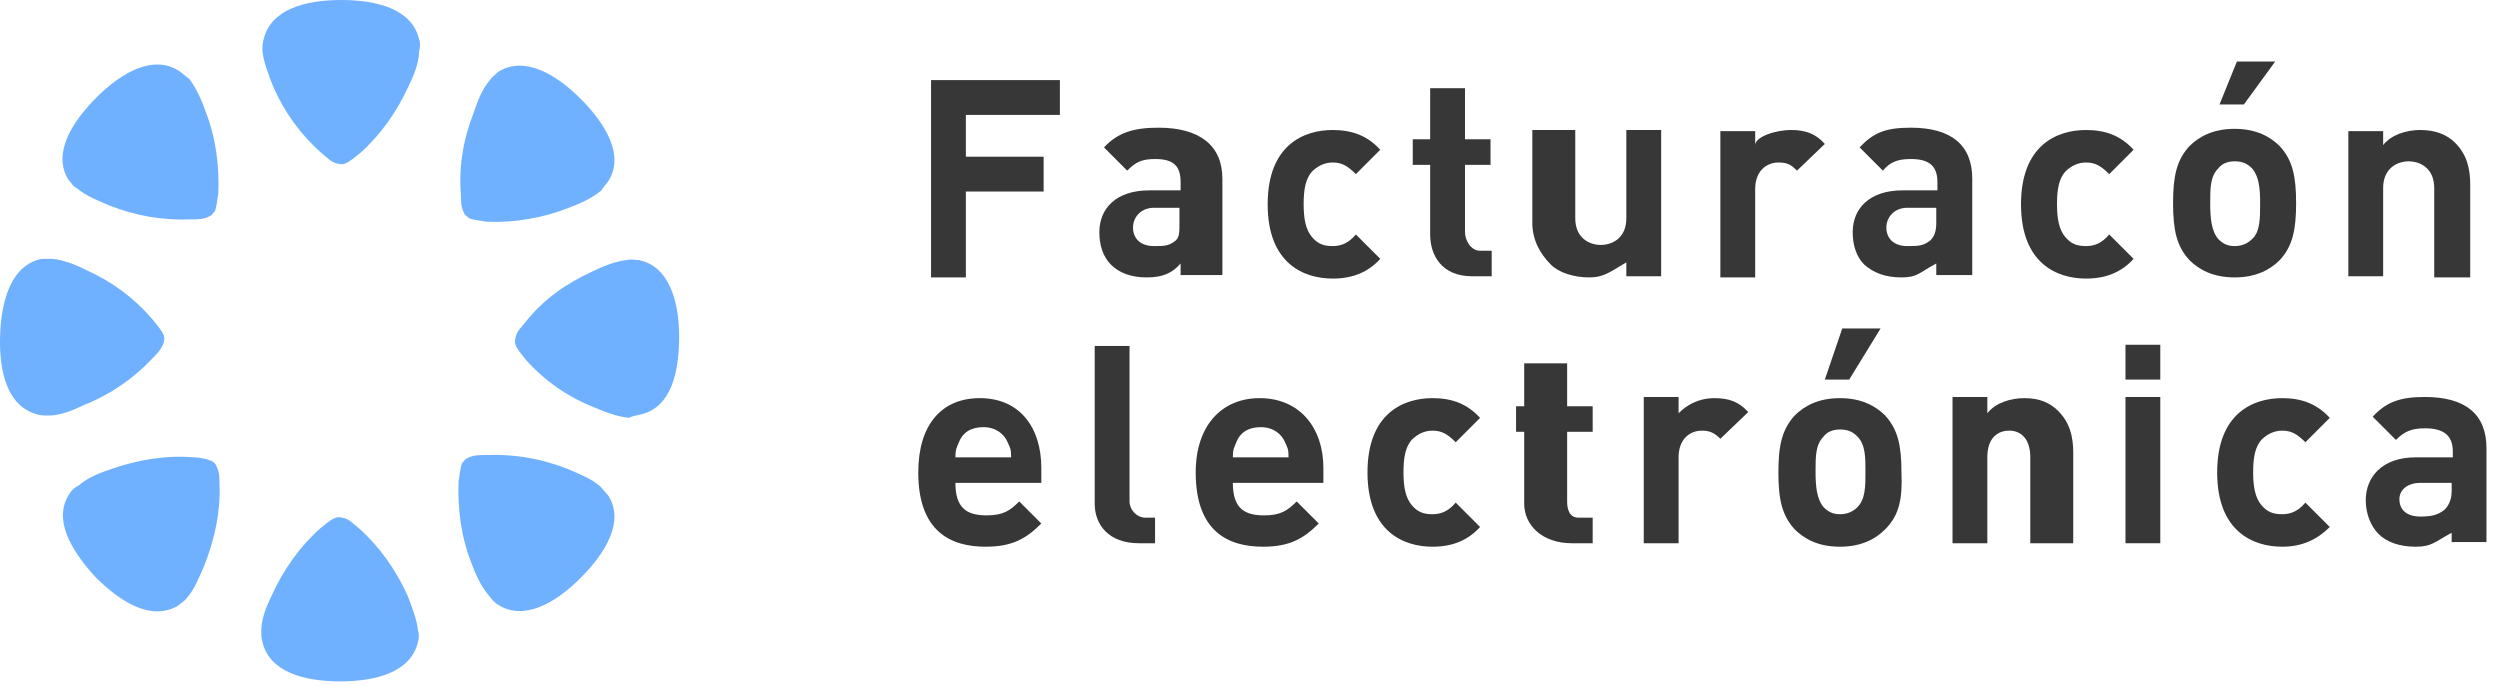
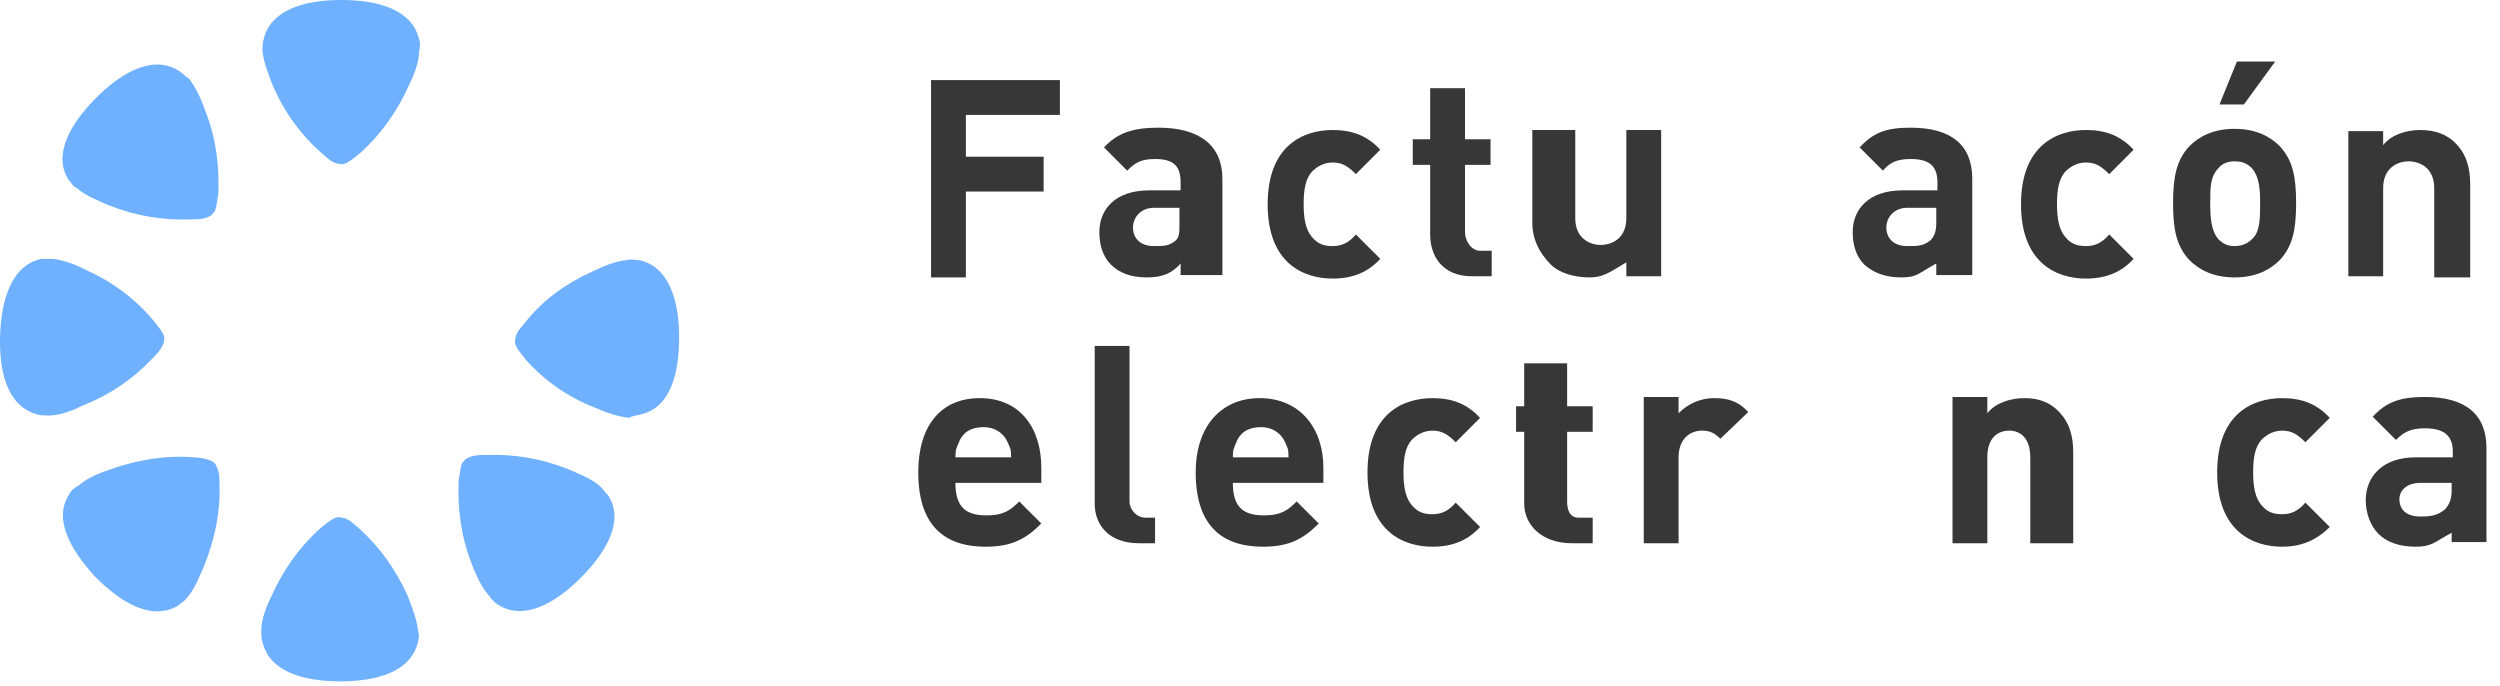
<svg xmlns="http://www.w3.org/2000/svg" width="153" height="42" viewBox="0 0 153 42" fill="none">
  <path d="M25.652 2.415C25.226 0.568 23.094 0 20.892 0C18.69 0 16.559 0.568 16.133 2.415C16.061 2.628 16.061 2.913 16.061 3.126C16.133 3.836 16.488 4.689 16.701 5.257C17.411 6.891 18.406 8.241 19.684 9.377C19.969 9.59 20.253 9.945 20.679 10.017C20.75 10.017 20.892 10.088 21.105 10.017C21.46 9.874 21.745 9.59 22.029 9.377C23.308 8.241 24.302 6.82 25.012 5.257C25.297 4.689 25.652 3.836 25.652 3.126C25.723 2.913 25.723 2.557 25.652 2.415Z" fill="#70B1FF" />
  <path d="M10.947 4.333C9.384 3.339 7.466 4.404 5.903 5.967C4.34 7.53 3.203 9.448 4.198 11.011C4.34 11.153 4.482 11.437 4.695 11.508C5.263 12.006 6.045 12.29 6.684 12.574C8.318 13.213 9.952 13.497 11.728 13.426C12.083 13.426 12.509 13.426 12.864 13.213C12.936 13.213 13.007 13.071 13.149 12.929C13.291 12.574 13.291 12.148 13.362 11.864C13.433 10.159 13.22 8.454 12.58 6.82C12.367 6.18 12.012 5.399 11.586 4.831C11.373 4.689 11.16 4.475 10.947 4.333Z" fill="#70B1FF" />
  <path d="M2.564 15.842C0.717 16.197 0.078 18.328 0.006 20.53C-0.065 22.733 0.433 24.864 2.28 25.361C2.493 25.432 2.777 25.432 2.99 25.432C3.701 25.432 4.553 25.077 5.121 24.793C6.755 24.153 8.176 23.159 9.313 21.951C9.597 21.667 9.881 21.383 10.023 20.957C10.023 20.886 10.094 20.744 10.023 20.53C9.881 20.175 9.597 19.891 9.384 19.607C8.247 18.257 6.897 17.263 5.334 16.552C4.766 16.268 3.985 15.913 3.203 15.842C3.061 15.842 2.706 15.842 2.564 15.842Z" fill="#70B1FF" />
  <path d="M4.269 30.192C3.203 31.755 4.34 33.673 5.832 35.307C7.395 36.869 9.242 38.006 10.876 37.083C11.018 36.941 11.302 36.798 11.444 36.585C11.941 36.017 12.225 35.236 12.509 34.596C13.149 32.962 13.504 31.328 13.433 29.623C13.433 29.268 13.433 28.842 13.22 28.487C13.22 28.416 13.078 28.274 12.936 28.203C12.581 28.061 12.154 27.989 11.87 27.989C10.165 27.847 8.46 28.132 6.826 28.7C6.187 28.913 5.406 29.197 4.837 29.695C4.553 29.837 4.34 30.05 4.269 30.192Z" fill="#70B1FF" />
  <path d="M16.061 39.285C16.488 41.132 18.619 41.7 20.821 41.7C23.023 41.7 25.154 41.132 25.581 39.285C25.652 39.072 25.652 38.788 25.581 38.574C25.509 37.864 25.154 37.011 24.941 36.443C24.231 34.88 23.236 33.459 21.957 32.323C21.673 32.11 21.389 31.755 20.963 31.684C20.892 31.684 20.75 31.613 20.537 31.684C20.181 31.826 19.897 32.11 19.613 32.323C18.334 33.459 17.34 34.88 16.63 36.443C16.345 37.011 15.99 37.864 15.99 38.574C15.99 38.788 15.99 39.072 16.061 39.285Z" fill="#70B1FF" />
  <path d="M30.482 37.011C32.045 38.006 33.963 36.94 35.526 35.377C37.089 33.815 38.225 31.897 37.231 30.334C37.089 30.192 36.876 29.907 36.733 29.765C36.165 29.268 35.384 28.984 34.744 28.7C33.111 28.061 31.477 27.776 29.701 27.847C29.346 27.847 28.919 27.847 28.564 28.061C28.493 28.061 28.422 28.203 28.28 28.345C28.138 28.7 28.138 29.126 28.067 29.41C27.996 31.115 28.209 32.82 28.848 34.454C29.061 35.022 29.416 35.875 29.914 36.443C30.127 36.727 30.34 36.94 30.482 37.011Z" fill="#70B1FF" />
  <path d="M39.22 25.361C41.067 24.935 41.564 22.803 41.564 20.601C41.564 18.399 40.925 16.268 39.078 15.913C38.865 15.913 38.581 15.842 38.367 15.913C37.657 15.984 36.805 16.339 36.236 16.623C34.673 17.334 33.253 18.328 32.187 19.678C31.974 19.962 31.619 20.246 31.548 20.672C31.548 20.743 31.477 20.886 31.548 21.099C31.69 21.454 31.974 21.738 32.187 22.022C33.324 23.301 34.744 24.295 36.378 24.935C37.018 25.219 37.799 25.503 38.51 25.574C38.723 25.432 39.007 25.432 39.22 25.361Z" fill="#70B1FF" />
-   <path d="M37.231 11.082C38.226 9.519 37.089 7.601 35.526 6.038C33.963 4.476 32.045 3.41 30.482 4.404C30.34 4.547 30.056 4.76 29.985 4.902C29.488 5.47 29.204 6.252 28.991 6.891C28.351 8.525 28.067 10.159 28.209 11.935C28.209 12.29 28.209 12.716 28.422 13.071C28.422 13.142 28.564 13.213 28.706 13.355C29.062 13.498 29.488 13.498 29.772 13.569C31.477 13.64 33.182 13.355 34.816 12.716C35.384 12.503 36.237 12.148 36.805 11.65C36.876 11.508 37.089 11.295 37.231 11.082Z" fill="#70B1FF" />
  <path d="M59.111 6.962V9.59H63.87V11.722H59.111V16.978H56.98V4.902H64.865V7.033H59.111V6.962Z" fill="#373737" />
  <path d="M72.253 16.907V16.126C71.756 16.694 71.187 16.978 70.193 16.978C69.198 16.978 68.488 16.694 67.991 16.197C67.493 15.7 67.28 14.989 67.28 14.208C67.28 12.787 68.275 11.65 70.335 11.65H72.253V11.153C72.253 10.159 71.827 9.732 70.69 9.732C69.838 9.732 69.483 9.945 68.985 10.443L67.564 9.022C68.417 8.098 69.412 7.814 70.903 7.814C73.39 7.814 74.81 8.88 74.81 10.94V16.836H72.253V16.907ZM72.253 12.716H70.619C69.838 12.716 69.34 13.284 69.34 13.924C69.34 14.563 69.767 15.06 70.619 15.06C71.258 15.06 71.543 15.06 71.969 14.705C72.182 14.492 72.182 14.208 72.182 13.639V12.716H72.253Z" fill="#373737" />
  <path d="M81.559 17.049C79.783 17.049 77.581 16.126 77.581 12.503C77.581 8.88 79.783 7.956 81.559 7.956C82.767 7.956 83.69 8.312 84.472 9.164L82.98 10.656C82.483 10.159 82.128 9.945 81.559 9.945C81.062 9.945 80.636 10.159 80.281 10.514C79.925 10.94 79.783 11.508 79.783 12.503C79.783 13.426 79.925 14.066 80.281 14.492C80.636 14.918 80.991 15.06 81.559 15.06C82.128 15.06 82.554 14.847 82.98 14.35L84.472 15.842C83.761 16.623 82.838 17.049 81.559 17.049Z" fill="#373737" />
  <path d="M90.084 16.907C88.237 16.907 87.526 15.629 87.526 14.35V10.088H86.461V8.525H87.526V5.399H89.658V8.525H91.221V10.088H89.658V14.208C89.658 14.705 90.013 15.345 90.581 15.345H91.292V16.907H90.084Z" fill="#373737" />
  <path d="M99.532 16.907V16.055C98.466 16.694 98.111 16.978 97.259 16.978C96.335 16.978 95.412 16.694 94.915 16.197C94.204 15.486 93.778 14.634 93.778 13.639V7.956H96.406V13.355C96.406 14.563 97.259 14.989 97.969 14.989C98.68 14.989 99.532 14.563 99.532 13.355V7.956H101.663V16.907H99.532Z" fill="#373737" />
-   <path d="M109.975 10.443C109.62 10.088 109.406 9.945 108.838 9.945C108.128 9.945 107.417 10.443 107.417 11.579V16.978H105.286V8.027H107.417V8.88C107.417 8.383 108.625 7.956 109.62 7.956C110.472 7.956 111.111 8.169 111.68 8.809L109.975 10.443Z" fill="#373737" />
  <path d="M118.5 16.907V16.126C117.434 16.694 117.363 16.978 116.368 16.978C115.374 16.978 114.663 16.694 114.095 16.197C113.598 15.7 113.385 14.989 113.385 14.208C113.385 12.787 114.379 11.65 116.439 11.65H118.571V11.153C118.571 10.159 118.073 9.732 116.937 9.732C116.084 9.732 115.658 9.945 115.232 10.443L113.811 9.022C114.663 8.098 115.445 7.814 116.937 7.814C119.423 7.814 120.702 8.88 120.702 10.94V16.836H118.5V16.907ZM118.5 12.716H116.724C115.942 12.716 115.445 13.284 115.445 13.924C115.445 14.563 115.871 15.06 116.724 15.06C117.363 15.06 117.718 15.06 118.144 14.705C118.358 14.492 118.5 14.208 118.5 13.639V12.716Z" fill="#373737" />
  <path d="M127.664 17.049C125.888 17.049 123.686 16.126 123.686 12.503C123.686 8.88 125.888 7.956 127.664 7.956C128.871 7.956 129.795 8.312 130.576 9.164L129.085 10.656C128.587 10.159 128.232 9.945 127.664 9.945C127.166 9.945 126.74 10.159 126.385 10.514C126.03 10.94 125.888 11.508 125.888 12.503C125.888 13.426 126.03 14.066 126.385 14.492C126.74 14.918 127.095 15.06 127.664 15.06C128.232 15.06 128.658 14.847 129.085 14.35L130.576 15.842C129.866 16.623 128.942 17.049 127.664 17.049Z" fill="#373737" />
  <path d="M139.527 15.913C138.959 16.481 138.107 16.978 136.757 16.978C135.407 16.978 134.555 16.481 133.986 15.913C133.205 15.06 132.992 14.066 132.992 12.432C132.992 10.798 133.205 9.803 133.986 8.951C134.555 8.383 135.407 7.885 136.757 7.885C138.107 7.885 138.959 8.383 139.527 8.951C140.309 9.803 140.522 10.798 140.522 12.432C140.522 14.066 140.309 15.06 139.527 15.913ZM137.822 10.301C137.538 10.017 137.254 9.874 136.757 9.874C136.331 9.874 135.975 10.017 135.762 10.301C135.265 10.798 135.265 11.508 135.265 12.432C135.265 13.355 135.336 14.137 135.762 14.634C136.046 14.918 136.331 15.06 136.757 15.06C137.183 15.06 137.538 14.918 137.822 14.634C138.32 14.208 138.32 13.355 138.32 12.432C138.32 11.508 138.249 10.798 137.822 10.301ZM137.325 6.394H135.833L136.899 3.765H139.243L137.325 6.394Z" fill="#373737" />
  <path d="M148.975 16.907V11.508C148.975 10.301 148.123 9.874 147.412 9.874C146.702 9.874 145.849 10.301 145.849 11.508V16.907H143.718V8.027H145.849V8.88C146.347 8.24 147.27 7.956 148.123 7.956C149.046 7.956 149.757 8.24 150.254 8.738C150.964 9.448 151.177 10.301 151.177 11.295V16.978H148.975V16.907Z" fill="#373737" />
  <path d="M58.471 29.552C58.471 31.115 59.182 31.541 60.39 31.541C61.384 31.541 61.81 31.257 62.379 30.689L63.728 32.039C62.805 32.962 61.952 33.459 60.319 33.459C58.187 33.459 56.198 32.536 56.198 28.913C56.198 26 57.619 24.366 59.963 24.366C62.45 24.366 63.728 26.213 63.728 28.629V29.552H58.471ZM61.668 27.066C61.455 26.569 60.958 26.142 60.176 26.142C59.395 26.142 58.898 26.498 58.685 27.066C58.542 27.421 58.471 27.492 58.471 27.989H61.881C61.881 27.421 61.81 27.421 61.668 27.066Z" fill="#373737" />
  <path d="M69.696 33.246C67.849 33.246 66.996 32.11 66.996 30.831V21.17H69.127V30.689C69.127 31.186 69.553 31.683 70.122 31.683H70.69V33.246H69.696Z" fill="#373737" />
  <path d="M75.45 29.552C75.45 31.115 76.16 31.541 77.368 31.541C78.363 31.541 78.789 31.257 79.357 30.689L80.707 32.039C79.783 32.962 78.931 33.459 77.297 33.459C75.166 33.459 73.177 32.536 73.177 28.913C73.177 26 74.811 24.366 77.084 24.366C79.57 24.366 80.991 26.213 80.991 28.629V29.552H75.45ZM78.647 27.066C78.434 26.569 77.936 26.142 77.155 26.142C76.374 26.142 75.876 26.498 75.663 27.066C75.521 27.421 75.45 27.492 75.45 27.989H78.86C78.86 27.421 78.789 27.421 78.647 27.066Z" fill="#373737" />
  <path d="M87.669 33.459C85.893 33.459 83.69 32.536 83.69 28.913C83.69 25.29 85.893 24.366 87.669 24.366C88.876 24.366 89.8 24.722 90.581 25.574L89.089 27.066C88.592 26.569 88.237 26.356 87.669 26.356C87.171 26.356 86.745 26.569 86.39 26.924C86.035 27.35 85.893 27.918 85.893 28.913C85.893 29.837 86.035 30.476 86.39 30.902C86.745 31.328 87.1 31.47 87.669 31.47C88.237 31.47 88.663 31.257 89.089 30.76L90.581 32.252C89.871 33.033 88.947 33.459 87.669 33.459Z" fill="#373737" />
  <path d="M96.193 33.246C94.346 33.246 93.281 32.11 93.281 30.831V26.427H92.783V24.864H93.281V22.235H95.909V24.864H97.472V26.427H95.909V30.689C95.909 31.186 96.051 31.683 96.619 31.683H97.472V33.246H96.193Z" fill="#373737" />
  <path d="M105.286 26.853C104.931 26.498 104.647 26.355 104.15 26.355C103.439 26.355 102.729 26.853 102.729 27.989V33.246H100.598V24.295H102.729V25.29C103.226 24.793 103.936 24.366 104.931 24.366C105.784 24.366 106.423 24.579 106.991 25.219L105.286 26.853Z" fill="#373737" />
-   <path d="M115.374 32.394C114.806 32.962 113.953 33.459 112.603 33.459C111.254 33.459 110.401 32.962 109.833 32.394C109.052 31.541 108.838 30.547 108.838 28.913C108.838 27.279 109.052 26.285 109.833 25.432C110.401 24.864 111.254 24.366 112.603 24.366C113.953 24.366 114.806 24.864 115.374 25.432C116.155 26.285 116.369 27.279 116.369 28.913C116.44 30.547 116.226 31.541 115.374 32.394ZM113.669 26.711C113.385 26.427 113.101 26.285 112.603 26.285C112.177 26.285 111.822 26.427 111.609 26.711C111.112 27.208 111.112 27.918 111.112 28.842C111.112 29.765 111.183 30.547 111.609 31.044C111.893 31.328 112.177 31.47 112.603 31.47C113.03 31.47 113.385 31.328 113.669 31.044C114.166 30.547 114.166 29.765 114.166 28.842C114.166 27.989 114.166 27.208 113.669 26.711ZM113.172 23.23H111.68L112.746 20.104H115.09L113.172 23.23Z" fill="#373737" />
  <path d="M124.254 33.246V27.989C124.254 26.782 123.614 26.355 122.975 26.355C122.265 26.355 121.625 26.782 121.625 27.989V33.246H119.494V24.295H121.625V25.29C122.123 24.651 123.046 24.366 123.899 24.366C124.822 24.366 125.461 24.651 125.959 25.148C126.669 25.858 126.882 26.711 126.882 27.705V33.246H124.254Z" fill="#373737" />
-   <path d="M130.079 23.23V21.099H132.21V23.23H130.079ZM130.079 33.246V24.295H132.21V33.246H130.079Z" fill="#373737" />
  <path d="M139.669 33.459C137.893 33.459 135.691 32.536 135.691 28.913C135.691 25.29 137.893 24.366 139.669 24.366C140.877 24.366 141.8 24.722 142.582 25.574L141.09 27.066C140.593 26.569 140.237 26.356 139.669 26.356C139.172 26.356 138.746 26.569 138.39 26.924C138.035 27.35 137.893 27.918 137.893 28.913C137.893 29.837 138.035 30.476 138.39 30.902C138.746 31.328 139.101 31.47 139.669 31.47C140.237 31.47 140.664 31.257 141.09 30.76L142.582 32.252C141.8 33.033 140.877 33.459 139.669 33.459Z" fill="#373737" />
  <path d="M150.041 33.246V32.607C148.975 33.175 148.833 33.459 147.839 33.459C146.844 33.459 146.063 33.175 145.566 32.678C145.068 32.181 144.784 31.399 144.784 30.618C144.784 29.197 145.779 27.989 147.839 27.989H150.112V27.634C150.112 26.64 149.544 26.213 148.407 26.213C147.555 26.213 147.128 26.427 146.631 26.924L145.21 25.503C146.063 24.579 146.915 24.295 148.407 24.295C150.894 24.295 152.172 25.361 152.172 27.421V33.175H150.041V33.246ZM150.041 29.552H148.123C147.342 29.552 146.844 29.979 146.844 30.547C146.844 31.186 147.271 31.612 148.123 31.612C148.762 31.612 149.189 31.541 149.615 31.186C149.828 30.973 150.041 30.618 150.041 30.049V29.552Z" fill="#373737" />
</svg>